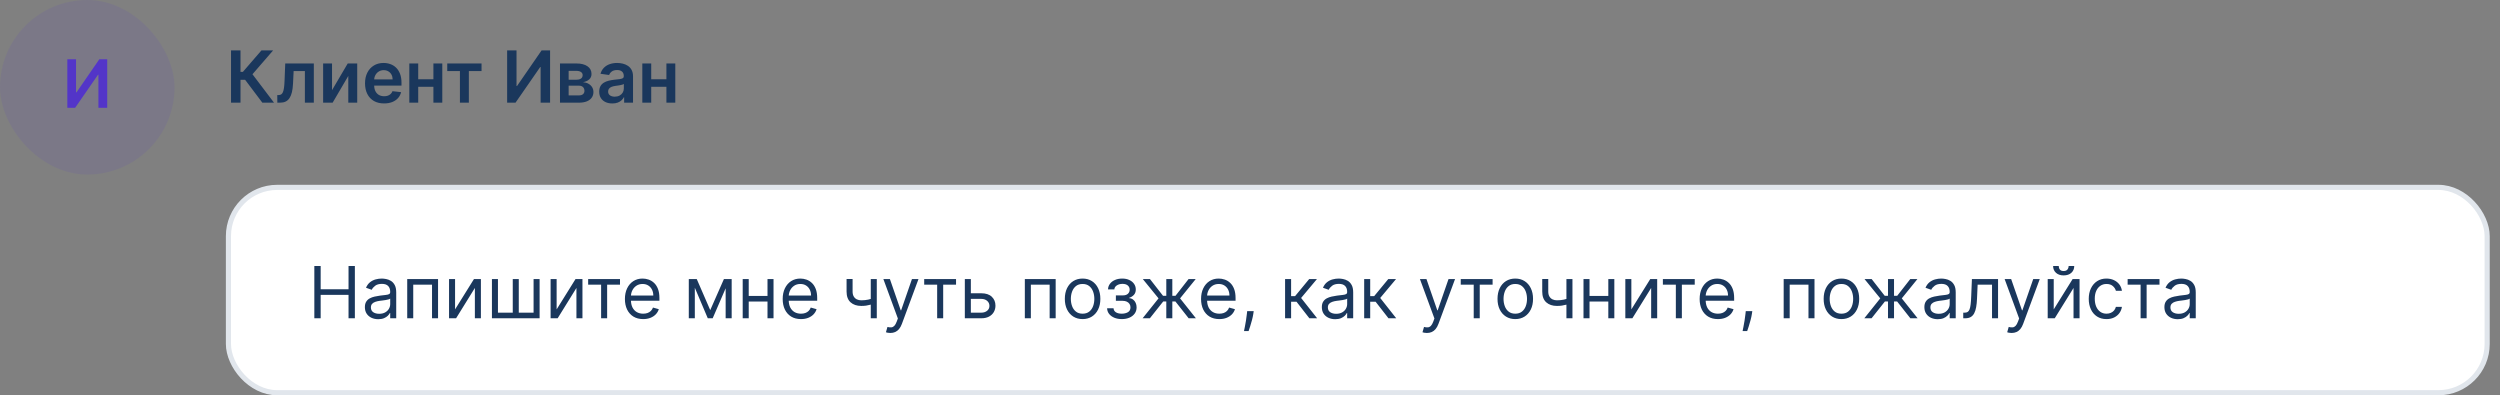
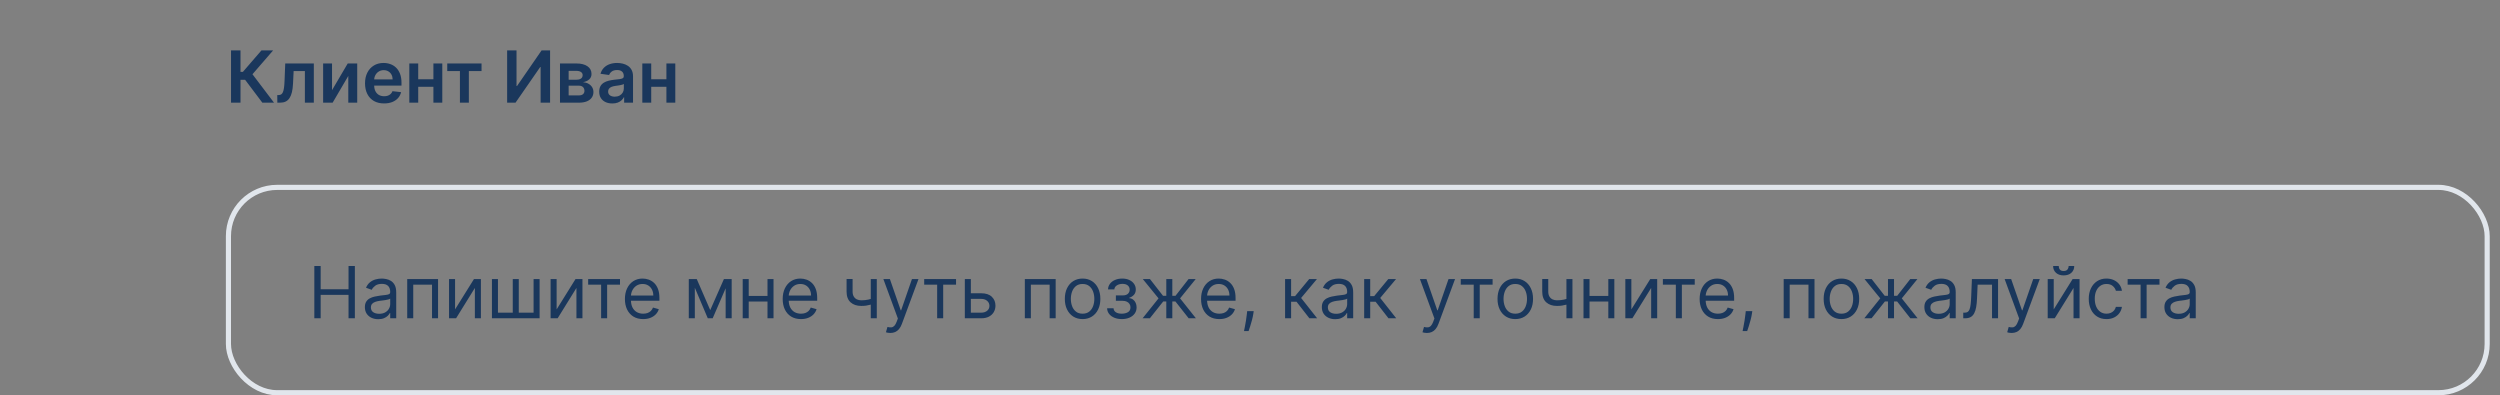
<svg xmlns="http://www.w3.org/2000/svg" width="487" height="77" viewBox="0 0 487 77" fill="none">
  <rect x="0" y="0" width="487" height="77" fill="#808080" stroke="none" />
-   <rect width="34" height="34" rx="17" fill="#5335C8" fill-opacity="0.1" />
-   <path d="M13.115 11.546H14.813V17.99H14.901L19.347 11.546H20.884V21H19.172V14.56H19.093L14.633 21H13.115V11.546Z" fill="#5335C8" />
  <path d="M51.104 20L47.754 15.55H46.849V20H45.004V9.818H46.849V14.004H47.311L50.93 9.818H53.202L49.18 14.462L53.376 20H51.104ZM54.023 20L54.013 18.518H54.276C54.475 18.518 54.642 18.474 54.778 18.384C54.914 18.295 55.027 18.146 55.117 17.937C55.206 17.725 55.276 17.44 55.325 17.082C55.375 16.724 55.41 16.278 55.43 15.744L55.564 12.364H61.132V20H59.392V13.84H57.2L57.08 16.301C57.05 16.938 56.979 17.489 56.867 17.957C56.757 18.421 56.601 18.803 56.399 19.105C56.2 19.407 55.95 19.632 55.648 19.781C55.347 19.927 54.99 20 54.58 20H54.023ZM64.679 17.564L67.737 12.364H69.586V20H67.846V14.795L64.799 20H62.944V12.364H64.679V17.564ZM74.815 20.149C74.049 20.149 73.388 19.99 72.832 19.672C72.278 19.35 71.852 18.896 71.554 18.31C71.255 17.72 71.106 17.025 71.106 16.227C71.106 15.441 71.255 14.752 71.554 14.158C71.855 13.562 72.276 13.098 72.817 12.766C73.357 12.432 73.992 12.264 74.721 12.264C75.191 12.264 75.635 12.34 76.053 12.493C76.474 12.642 76.845 12.874 77.167 13.189C77.492 13.504 77.747 13.905 77.932 14.392C78.118 14.876 78.211 15.453 78.211 16.122V16.674H71.951V15.461H76.486C76.482 15.116 76.408 14.81 76.262 14.541C76.116 14.269 75.912 14.056 75.65 13.9C75.392 13.744 75.09 13.666 74.746 13.666C74.378 13.666 74.055 13.756 73.776 13.935C73.498 14.11 73.281 14.342 73.125 14.631C72.972 14.916 72.894 15.229 72.891 15.57V16.629C72.891 17.073 72.972 17.454 73.135 17.773C73.297 18.088 73.524 18.329 73.816 18.499C74.108 18.664 74.449 18.747 74.84 18.747C75.102 18.747 75.339 18.711 75.551 18.638C75.763 18.562 75.947 18.451 76.103 18.305C76.259 18.159 76.376 17.978 76.456 17.763L78.136 17.952C78.03 18.396 77.828 18.784 77.53 19.115C77.235 19.443 76.857 19.698 76.396 19.881C75.935 20.06 75.408 20.149 74.815 20.149ZM84.978 15.436V16.913H80.912V15.436H84.978ZM81.468 12.364V20H79.733V12.364H81.468ZM86.157 12.364V20H84.427V12.364H86.157ZM87.122 13.84V12.364H93.804V13.84H91.333V20H89.593V13.84H87.122ZM98.789 9.818H100.619V16.759H100.713L105.501 9.818H107.157V20H105.312V13.065H105.228L100.425 20H98.789V9.818ZM109.087 20V12.364H112.294C113.198 12.364 113.913 12.544 114.436 12.905C114.963 13.267 115.227 13.771 115.227 14.417C115.227 14.845 115.078 15.194 114.779 15.466C114.484 15.734 114.082 15.915 113.571 16.008C113.972 16.041 114.324 16.142 114.625 16.311C114.93 16.48 115.169 16.702 115.341 16.977C115.513 17.252 115.6 17.569 115.6 17.927C115.6 18.348 115.489 18.714 115.267 19.026C115.048 19.334 114.728 19.574 114.307 19.746C113.889 19.916 113.382 20 112.786 20H109.087ZM110.772 18.583H112.786C113.117 18.583 113.377 18.505 113.566 18.349C113.755 18.19 113.85 17.975 113.85 17.703C113.85 17.388 113.755 17.141 113.566 16.962C113.377 16.78 113.117 16.689 112.786 16.689H110.772V18.583ZM110.772 15.526H112.328C112.574 15.526 112.784 15.491 112.96 15.421C113.135 15.348 113.27 15.247 113.362 15.118C113.455 14.985 113.502 14.828 113.502 14.646C113.502 14.384 113.394 14.178 113.178 14.029C112.966 13.88 112.671 13.805 112.294 13.805H110.772V15.526ZM119.282 20.154C118.798 20.154 118.363 20.068 117.975 19.896C117.59 19.72 117.285 19.461 117.06 19.12C116.838 18.779 116.727 18.358 116.727 17.857C116.727 17.426 116.806 17.07 116.966 16.788C117.125 16.507 117.342 16.281 117.617 16.112C117.892 15.943 118.202 15.816 118.547 15.729C118.895 15.64 119.254 15.575 119.625 15.536C120.073 15.489 120.436 15.448 120.714 15.411C120.993 15.371 121.195 15.312 121.321 15.232C121.45 15.149 121.515 15.022 121.515 14.849V14.82C121.515 14.445 121.404 14.155 121.181 13.95C120.959 13.744 120.64 13.641 120.222 13.641C119.781 13.641 119.431 13.738 119.173 13.93C118.918 14.122 118.745 14.349 118.656 14.611L116.975 14.372C117.108 13.908 117.327 13.52 117.632 13.209C117.937 12.894 118.31 12.659 118.75 12.503C119.191 12.344 119.678 12.264 120.212 12.264C120.58 12.264 120.946 12.307 121.311 12.393C121.675 12.48 122.008 12.622 122.31 12.821C122.612 13.017 122.854 13.283 123.036 13.621C123.221 13.96 123.314 14.382 123.314 14.889V20H121.584V18.951H121.525C121.415 19.163 121.261 19.362 121.062 19.548C120.867 19.73 120.62 19.877 120.321 19.99C120.026 20.099 119.68 20.154 119.282 20.154ZM119.75 18.832C120.111 18.832 120.424 18.76 120.689 18.618C120.954 18.472 121.158 18.28 121.301 18.041C121.447 17.803 121.52 17.542 121.52 17.261V16.361C121.463 16.407 121.367 16.45 121.231 16.49C121.099 16.53 120.949 16.565 120.784 16.595C120.618 16.624 120.454 16.651 120.292 16.674C120.129 16.697 119.988 16.717 119.869 16.734C119.6 16.77 119.36 16.83 119.148 16.913C118.936 16.995 118.769 17.111 118.646 17.261C118.523 17.407 118.462 17.595 118.462 17.827C118.462 18.159 118.583 18.409 118.825 18.578C119.067 18.747 119.375 18.832 119.75 18.832ZM130.369 15.436V16.913H126.302V15.436H130.369ZM126.859 12.364V20H125.124V12.364H126.859ZM131.547 12.364V20H129.817V12.364H131.547Z" fill="#1A375C" />
-   <rect x="44.5" y="36.5" width="440" height="40" rx="9.5" fill="white" />
  <rect x="44.5" y="36.5" width="440" height="40" rx="9.5" stroke="#E1E6EC" />
  <path d="M61.233 62V51.818H62.466V56.352H67.895V51.818H69.128V62H67.895V57.446H62.466V62H61.233ZM73.684 62.179C73.2 62.179 72.761 62.088 72.367 61.906C71.972 61.72 71.659 61.453 71.427 61.105C71.195 60.754 71.079 60.33 71.079 59.832C71.079 59.395 71.165 59.04 71.338 58.769C71.51 58.493 71.74 58.278 72.029 58.122C72.317 57.966 72.635 57.85 72.983 57.774C73.335 57.695 73.688 57.632 74.042 57.585C74.506 57.526 74.882 57.481 75.171 57.451C75.463 57.418 75.675 57.363 75.807 57.287C75.943 57.211 76.011 57.078 76.011 56.889V56.849C76.011 56.359 75.877 55.978 75.608 55.706C75.343 55.434 74.941 55.298 74.4 55.298C73.84 55.298 73.401 55.421 73.083 55.666C72.765 55.911 72.541 56.173 72.412 56.452L71.298 56.054C71.497 55.59 71.762 55.229 72.093 54.97C72.428 54.708 72.793 54.526 73.187 54.423C73.585 54.317 73.976 54.264 74.36 54.264C74.606 54.264 74.887 54.294 75.206 54.354C75.527 54.41 75.837 54.528 76.135 54.707C76.437 54.886 76.687 55.156 76.886 55.517C77.085 55.878 77.184 56.362 77.184 56.969V62H76.011V60.966H75.951C75.872 61.132 75.739 61.309 75.554 61.498C75.368 61.687 75.121 61.847 74.813 61.98C74.505 62.113 74.128 62.179 73.684 62.179ZM73.863 61.125C74.327 61.125 74.718 61.034 75.037 60.852C75.358 60.669 75.6 60.434 75.762 60.146C75.928 59.857 76.011 59.554 76.011 59.236V58.162C75.961 58.222 75.852 58.276 75.683 58.326C75.517 58.372 75.325 58.414 75.106 58.45C74.891 58.483 74.68 58.513 74.475 58.54C74.273 58.563 74.109 58.583 73.983 58.599C73.678 58.639 73.393 58.704 73.127 58.793C72.866 58.88 72.653 59.01 72.491 59.186C72.332 59.358 72.252 59.594 72.252 59.892C72.252 60.3 72.403 60.608 72.705 60.817C73.01 61.022 73.396 61.125 73.863 61.125ZM79.326 62V54.364H85.332V62H84.158V55.457H80.499V62H79.326ZM88.647 60.27L92.326 54.364H93.679V62H92.505V56.094L88.846 62H87.474V54.364H88.647V60.27ZM95.828 54.364H97.001V60.906H99.885V54.364H101.058V60.906H103.941V54.364H105.115V62H95.828V54.364ZM108.431 60.27L112.11 54.364H113.462V62H112.289V56.094L108.63 62H107.257V54.364H108.431V60.27ZM114.572 55.457V54.364H120.776V55.457H118.271V62H117.097V55.457H114.572ZM125.293 62.159C124.557 62.159 123.923 61.997 123.389 61.672C122.859 61.344 122.449 60.886 122.161 60.3C121.876 59.71 121.733 59.024 121.733 58.242C121.733 57.459 121.876 56.77 122.161 56.173C122.449 55.573 122.85 55.106 123.364 54.771C123.881 54.433 124.484 54.264 125.174 54.264C125.572 54.264 125.964 54.331 126.352 54.463C126.74 54.596 127.093 54.811 127.411 55.109C127.729 55.404 127.983 55.795 128.172 56.283C128.361 56.77 128.455 57.37 128.455 58.082V58.58H122.569V57.565H127.262C127.262 57.135 127.176 56.75 127.003 56.412C126.834 56.074 126.592 55.807 126.278 55.611C125.966 55.416 125.598 55.318 125.174 55.318C124.706 55.318 124.302 55.434 123.961 55.666C123.623 55.895 123.363 56.193 123.18 56.561C122.998 56.929 122.907 57.323 122.907 57.744V58.42C122.907 58.997 123.006 59.486 123.205 59.887C123.407 60.285 123.687 60.588 124.045 60.797C124.403 61.002 124.819 61.105 125.293 61.105C125.601 61.105 125.88 61.062 126.128 60.976C126.38 60.886 126.597 60.754 126.78 60.578C126.962 60.399 127.103 60.177 127.202 59.912L128.336 60.23C128.216 60.615 128.016 60.953 127.734 61.244C127.452 61.533 127.104 61.758 126.69 61.92C126.276 62.08 125.81 62.159 125.293 62.159ZM138.354 60.409L141.018 54.364H142.132L138.831 62H137.876L134.635 54.364H135.729L138.354 60.409ZM135.351 54.364V62H134.177V54.364H135.351ZM141.356 62V54.364H142.53V62H141.356ZM149.788 57.645V58.739H145.572V57.645H149.788ZM145.851 54.364V62H144.677V54.364H145.851ZM150.683 54.364V62H149.51V54.364H150.683ZM156.028 62.159C155.292 62.159 154.657 61.997 154.123 61.672C153.593 61.344 153.184 60.886 152.895 60.3C152.61 59.71 152.468 59.024 152.468 58.242C152.468 57.459 152.61 56.77 152.895 56.173C153.184 55.573 153.585 55.106 154.099 54.771C154.616 54.433 155.219 54.264 155.908 54.264C156.306 54.264 156.699 54.331 157.086 54.463C157.474 54.596 157.827 54.811 158.145 55.109C158.464 55.404 158.717 55.795 158.906 56.283C159.095 56.77 159.189 57.37 159.189 58.082V58.58H153.303V57.565H157.996C157.996 57.135 157.91 56.75 157.738 56.412C157.569 56.074 157.327 55.807 157.012 55.611C156.7 55.416 156.332 55.318 155.908 55.318C155.441 55.318 155.037 55.434 154.695 55.666C154.357 55.895 154.097 56.193 153.915 56.561C153.732 56.929 153.641 57.323 153.641 57.744V58.42C153.641 58.997 153.741 59.486 153.939 59.887C154.142 60.285 154.422 60.588 154.78 60.797C155.138 61.002 155.554 61.105 156.028 61.105C156.336 61.105 156.614 61.062 156.863 60.976C157.115 60.886 157.332 60.754 157.514 60.578C157.696 60.399 157.837 60.177 157.937 59.912L159.07 60.23C158.951 60.615 158.75 60.953 158.469 61.244C158.187 61.533 157.839 61.758 157.425 61.92C157.01 62.08 156.545 62.159 156.028 62.159ZM170.798 54.364V62H169.625V54.364H170.798ZM170.341 58.003V59.097C170.076 59.196 169.812 59.284 169.55 59.36C169.288 59.433 169.013 59.491 168.725 59.534C168.437 59.574 168.12 59.594 167.775 59.594C166.91 59.594 166.216 59.36 165.692 58.893C165.172 58.425 164.912 57.724 164.912 56.79V54.344H166.085V56.79C166.085 57.181 166.16 57.502 166.309 57.754C166.458 58.006 166.66 58.193 166.915 58.316C167.171 58.439 167.457 58.5 167.775 58.5C168.273 58.5 168.722 58.455 169.123 58.366C169.527 58.273 169.933 58.152 170.341 58.003ZM173.433 64.864C173.234 64.864 173.057 64.847 172.901 64.814C172.745 64.784 172.638 64.754 172.578 64.724L172.876 63.69C173.161 63.763 173.413 63.79 173.632 63.77C173.851 63.75 174.045 63.652 174.214 63.477C174.386 63.304 174.543 63.024 174.686 62.636L174.905 62.04L172.081 54.364H173.354L175.461 60.449H175.541L177.649 54.364H178.922L175.68 63.114C175.534 63.508 175.354 63.834 175.138 64.093C174.923 64.355 174.673 64.549 174.388 64.675C174.106 64.801 173.788 64.864 173.433 64.864ZM180.033 55.457V54.364H186.237V55.457H183.732V62H182.558V55.457H180.033ZM188.963 57.128H191.151C192.045 57.128 192.73 57.355 193.204 57.809C193.678 58.263 193.915 58.838 193.915 59.534C193.915 59.992 193.809 60.407 193.597 60.782C193.384 61.153 193.073 61.45 192.662 61.672C192.251 61.891 191.747 62 191.151 62H187.949V54.364H189.122V60.906H191.151C191.615 60.906 191.996 60.784 192.294 60.538C192.592 60.293 192.741 59.978 192.741 59.594C192.741 59.189 192.592 58.86 192.294 58.604C191.996 58.349 191.615 58.222 191.151 58.222H188.963V57.128ZM199.638 62V54.364H205.644V62H204.471V55.457H200.812V62H199.638ZM210.889 62.159C210.2 62.159 209.595 61.995 209.074 61.667C208.557 61.339 208.153 60.88 207.861 60.29C207.573 59.7 207.429 59.01 207.429 58.222C207.429 57.426 207.573 56.732 207.861 56.139C208.153 55.545 208.557 55.084 209.074 54.756C209.595 54.428 210.2 54.264 210.889 54.264C211.578 54.264 212.182 54.428 212.699 54.756C213.219 55.084 213.623 55.545 213.912 56.139C214.203 56.732 214.349 57.426 214.349 58.222C214.349 59.01 214.203 59.7 213.912 60.29C213.623 60.88 213.219 61.339 212.699 61.667C212.182 61.995 211.578 62.159 210.889 62.159ZM210.889 61.105C211.413 61.105 211.844 60.971 212.182 60.702C212.52 60.434 212.77 60.081 212.932 59.644C213.095 59.206 213.176 58.732 213.176 58.222C213.176 57.711 213.095 57.236 212.932 56.795C212.77 56.354 212.52 55.998 212.182 55.726C211.844 55.454 211.413 55.318 210.889 55.318C210.365 55.318 209.934 55.454 209.596 55.726C209.258 55.998 209.008 56.354 208.846 56.795C208.683 57.236 208.602 57.711 208.602 58.222C208.602 58.732 208.683 59.206 208.846 59.644C209.008 60.081 209.258 60.434 209.596 60.702C209.934 60.971 210.365 61.105 210.889 61.105ZM215.663 60.051H216.916C216.942 60.396 217.098 60.658 217.383 60.837C217.672 61.016 218.046 61.105 218.507 61.105C218.977 61.105 219.38 61.009 219.715 60.817C220.05 60.621 220.217 60.306 220.217 59.872C220.217 59.617 220.154 59.395 220.028 59.206C219.902 59.014 219.725 58.865 219.496 58.758C219.267 58.653 218.997 58.599 218.686 58.599H217.373V57.545H218.686C219.153 57.545 219.498 57.439 219.72 57.227C219.945 57.015 220.058 56.75 220.058 56.432C220.058 56.09 219.937 55.817 219.695 55.611C219.453 55.403 219.11 55.298 218.666 55.298C218.218 55.298 217.846 55.399 217.547 55.602C217.249 55.8 217.092 56.057 217.075 56.372H215.842C215.855 55.961 215.981 55.598 216.22 55.283C216.458 54.965 216.783 54.717 217.194 54.538C217.605 54.355 218.076 54.264 218.606 54.264C219.143 54.264 219.609 54.359 220.003 54.548C220.401 54.733 220.708 54.987 220.923 55.308C221.142 55.626 221.251 55.988 221.251 56.392C221.251 56.823 221.13 57.171 220.888 57.436C220.646 57.701 220.343 57.89 219.978 58.003V58.082C220.267 58.102 220.517 58.195 220.729 58.361C220.944 58.523 221.112 58.737 221.231 59.002C221.35 59.264 221.41 59.554 221.41 59.872C221.41 60.336 221.286 60.74 221.037 61.085C220.789 61.427 220.447 61.692 220.013 61.881C219.579 62.066 219.083 62.159 218.527 62.159C217.986 62.159 217.502 62.071 217.075 61.896C216.647 61.717 216.308 61.47 216.056 61.155C215.807 60.837 215.676 60.469 215.663 60.051ZM222.581 62L225.683 58.122L222.621 54.364H224.013L226.558 57.625H227.195V54.364H228.368V57.625H228.984L231.53 54.364H232.922L229.879 58.122L232.962 62H231.55L228.964 58.719H228.368V62H227.195V58.719H226.598L223.993 62H222.581ZM237.526 62.159C236.79 62.159 236.155 61.997 235.621 61.672C235.091 61.344 234.682 60.886 234.393 60.3C234.108 59.71 233.966 59.024 233.966 58.242C233.966 57.459 234.108 56.77 234.393 56.173C234.682 55.573 235.083 55.106 235.597 54.771C236.114 54.433 236.717 54.264 237.406 54.264C237.804 54.264 238.197 54.331 238.585 54.463C238.972 54.596 239.325 54.811 239.643 55.109C239.962 55.404 240.215 55.795 240.404 56.283C240.593 56.77 240.688 57.37 240.688 58.082V58.58H234.801V57.565H239.494C239.494 57.135 239.408 56.75 239.236 56.412C239.067 56.074 238.825 55.807 238.51 55.611C238.198 55.416 237.83 55.318 237.406 55.318C236.939 55.318 236.535 55.434 236.193 55.666C235.855 55.895 235.595 56.193 235.413 56.561C235.23 56.929 235.139 57.323 235.139 57.744V58.42C235.139 58.997 235.239 59.486 235.438 59.887C235.64 60.285 235.92 60.588 236.278 60.797C236.636 61.002 237.052 61.105 237.526 61.105C237.834 61.105 238.112 61.062 238.361 60.976C238.613 60.886 238.83 60.754 239.012 60.578C239.194 60.399 239.335 60.177 239.435 59.912L240.568 60.23C240.449 60.615 240.248 60.953 239.967 61.244C239.685 61.533 239.337 61.758 238.923 61.92C238.508 62.08 238.043 62.159 237.526 62.159ZM244.222 60.608L244.143 61.145C244.086 61.523 244 61.927 243.884 62.358C243.772 62.789 243.654 63.195 243.531 63.576C243.409 63.957 243.308 64.26 243.228 64.486H242.333C242.376 64.274 242.433 63.994 242.502 63.646C242.572 63.298 242.641 62.908 242.711 62.477C242.784 62.05 242.844 61.612 242.89 61.165L242.95 60.608H244.222ZM250.334 62V54.364H251.507V57.685H252.282L255.027 54.364H256.538L253.456 58.043L256.578 62H255.067L252.561 58.778H251.507V62H250.334ZM260.1 62.179C259.616 62.179 259.177 62.088 258.783 61.906C258.388 61.72 258.075 61.453 257.843 61.105C257.611 60.754 257.495 60.33 257.495 59.832C257.495 59.395 257.581 59.04 257.754 58.769C257.926 58.493 258.156 58.278 258.445 58.122C258.733 57.966 259.051 57.85 259.399 57.774C259.751 57.695 260.104 57.632 260.458 57.585C260.922 57.526 261.298 57.481 261.587 57.451C261.878 57.418 262.091 57.363 262.223 57.287C262.359 57.211 262.427 57.078 262.427 56.889V56.849C262.427 56.359 262.293 55.978 262.024 55.706C261.759 55.434 261.356 55.298 260.816 55.298C260.256 55.298 259.817 55.421 259.499 55.666C259.181 55.911 258.957 56.173 258.828 56.452L257.714 56.054C257.913 55.59 258.178 55.229 258.509 54.97C258.844 54.708 259.209 54.526 259.603 54.423C260.001 54.317 260.392 54.264 260.776 54.264C261.022 54.264 261.303 54.294 261.622 54.354C261.943 54.41 262.253 54.528 262.551 54.707C262.853 54.886 263.103 55.156 263.302 55.517C263.501 55.878 263.6 56.362 263.6 56.969V62H262.427V60.966H262.367C262.288 61.132 262.155 61.309 261.97 61.498C261.784 61.687 261.537 61.847 261.229 61.98C260.921 62.113 260.544 62.179 260.1 62.179ZM260.279 61.125C260.743 61.125 261.134 61.034 261.453 60.852C261.774 60.669 262.016 60.434 262.178 60.146C262.344 59.857 262.427 59.554 262.427 59.236V58.162C262.377 58.222 262.268 58.276 262.099 58.326C261.933 58.372 261.741 58.414 261.522 58.45C261.307 58.483 261.096 58.513 260.891 58.54C260.689 58.563 260.525 58.583 260.399 58.599C260.094 58.639 259.809 58.704 259.544 58.793C259.282 58.88 259.07 59.01 258.907 59.186C258.748 59.358 258.669 59.594 258.669 59.892C258.669 60.3 258.819 60.608 259.121 60.817C259.426 61.022 259.812 61.125 260.279 61.125ZM265.742 62V54.364H266.915V57.685H267.691L270.435 54.364H271.946L268.864 58.043L271.986 62H270.475L267.969 58.778H266.915V62H265.742ZM277.955 64.864C277.756 64.864 277.578 64.847 277.423 64.814C277.267 64.784 277.159 64.754 277.099 64.724L277.398 63.69C277.683 63.763 277.935 63.79 278.153 63.77C278.372 63.75 278.566 63.652 278.735 63.477C278.907 63.304 279.065 63.024 279.207 62.636L279.426 62.04L276.602 54.364H277.875L279.983 60.449H280.062L282.17 54.364H283.443L280.202 63.114C280.056 63.508 279.875 63.834 279.66 64.093C279.444 64.355 279.194 64.549 278.909 64.675C278.627 64.801 278.309 64.864 277.955 64.864ZM284.554 55.457V54.364H290.759V55.457H288.253V62H287.08V55.457H284.554ZM295.176 62.159C294.487 62.159 293.882 61.995 293.362 61.667C292.844 61.339 292.44 60.88 292.148 60.29C291.86 59.7 291.716 59.01 291.716 58.222C291.716 57.426 291.86 56.732 292.148 56.139C292.44 55.545 292.844 55.084 293.362 54.756C293.882 54.428 294.487 54.264 295.176 54.264C295.866 54.264 296.469 54.428 296.986 54.756C297.506 55.084 297.911 55.545 298.199 56.139C298.491 56.732 298.636 57.426 298.636 58.222C298.636 59.01 298.491 59.7 298.199 60.29C297.911 60.88 297.506 61.339 296.986 61.667C296.469 61.995 295.866 62.159 295.176 62.159ZM295.176 61.105C295.7 61.105 296.131 60.971 296.469 60.702C296.807 60.434 297.057 60.081 297.219 59.644C297.382 59.206 297.463 58.732 297.463 58.222C297.463 57.711 297.382 57.236 297.219 56.795C297.057 56.354 296.807 55.998 296.469 55.726C296.131 55.454 295.7 55.318 295.176 55.318C294.652 55.318 294.222 55.454 293.884 55.726C293.545 55.998 293.295 56.354 293.133 56.795C292.97 57.236 292.889 57.711 292.889 58.222C292.889 58.732 292.97 59.206 293.133 59.644C293.295 60.081 293.545 60.434 293.884 60.702C294.222 60.971 294.652 61.105 295.176 61.105ZM306.314 54.364V62H305.14V54.364H306.314ZM305.856 58.003V59.097C305.591 59.196 305.328 59.284 305.066 59.36C304.804 59.433 304.529 59.491 304.241 59.534C303.952 59.574 303.636 59.594 303.291 59.594C302.426 59.594 301.732 59.36 301.208 58.893C300.688 58.425 300.427 57.724 300.427 56.79V54.344H301.601V56.79C301.601 57.181 301.675 57.502 301.824 57.754C301.974 58.006 302.176 58.193 302.431 58.316C302.686 58.439 302.973 58.5 303.291 58.5C303.788 58.5 304.237 58.455 304.638 58.366C305.043 58.273 305.449 58.152 305.856 58.003ZM313.577 57.645V58.739H309.361V57.645H313.577ZM309.64 54.364V62H308.466V54.364H309.64ZM314.472 54.364V62H313.299V54.364H314.472ZM317.788 60.27L321.467 54.364H322.819V62H321.646V56.094L317.987 62H316.615V54.364H317.788V60.27ZM323.929 55.457V54.364H330.134V55.457H327.628V62H326.455V55.457H323.929ZM334.651 62.159C333.915 62.159 333.28 61.997 332.746 61.672C332.216 61.344 331.807 60.886 331.518 60.3C331.233 59.71 331.091 59.024 331.091 58.242C331.091 57.459 331.233 56.77 331.518 56.173C331.807 55.573 332.208 55.106 332.722 54.771C333.239 54.433 333.842 54.264 334.531 54.264C334.929 54.264 335.322 54.331 335.71 54.463C336.097 54.596 336.45 54.811 336.768 55.109C337.087 55.404 337.34 55.795 337.529 56.283C337.718 56.77 337.812 57.37 337.812 58.082V58.58H331.926V57.565H336.619C336.619 57.135 336.533 56.75 336.361 56.412C336.192 56.074 335.95 55.807 335.635 55.611C335.323 55.416 334.955 55.318 334.531 55.318C334.064 55.318 333.66 55.434 333.318 55.666C332.98 55.895 332.72 56.193 332.538 56.561C332.355 56.929 332.264 57.323 332.264 57.744V58.42C332.264 58.997 332.364 59.486 332.562 59.887C332.765 60.285 333.045 60.588 333.403 60.797C333.761 61.002 334.177 61.105 334.651 61.105C334.959 61.105 335.237 61.062 335.486 60.976C335.738 60.886 335.955 60.754 336.137 60.578C336.319 60.399 336.46 60.177 336.56 59.912L337.693 60.23C337.574 60.615 337.373 60.953 337.092 61.244C336.81 61.533 336.462 61.758 336.048 61.92C335.633 62.08 335.168 62.159 334.651 62.159ZM341.347 60.608L341.268 61.145C341.211 61.523 341.125 61.927 341.009 62.358C340.897 62.789 340.779 63.195 340.656 63.576C340.534 63.957 340.433 64.26 340.353 64.486H339.458C339.501 64.274 339.558 63.994 339.627 63.646C339.697 63.298 339.766 62.908 339.836 62.477C339.909 62.05 339.969 61.612 340.015 61.165L340.075 60.608H341.347ZM347.459 62V54.364H353.464V62H352.291V55.457H348.632V62H347.459ZM358.709 62.159C358.02 62.159 357.415 61.995 356.895 61.667C356.378 61.339 355.973 60.88 355.682 60.29C355.393 59.7 355.249 59.01 355.249 58.222C355.249 57.426 355.393 56.732 355.682 56.139C355.973 55.545 356.378 55.084 356.895 54.756C357.415 54.428 358.02 54.264 358.709 54.264C359.399 54.264 360.002 54.428 360.519 54.756C361.039 55.084 361.444 55.545 361.732 56.139C362.024 56.732 362.17 57.426 362.17 58.222C362.17 59.01 362.024 59.7 361.732 60.29C361.444 60.88 361.039 61.339 360.519 61.667C360.002 61.995 359.399 62.159 358.709 62.159ZM358.709 61.105C359.233 61.105 359.664 60.971 360.002 60.702C360.34 60.434 360.59 60.081 360.753 59.644C360.915 59.206 360.996 58.732 360.996 58.222C360.996 57.711 360.915 57.236 360.753 56.795C360.59 56.354 360.34 55.998 360.002 55.726C359.664 55.454 359.233 55.318 358.709 55.318C358.186 55.318 357.755 55.454 357.417 55.726C357.079 55.998 356.828 56.354 356.666 56.795C356.504 57.236 356.422 57.711 356.422 58.222C356.422 58.732 356.504 59.206 356.666 59.644C356.828 60.081 357.079 60.434 357.417 60.702C357.755 60.971 358.186 61.105 358.709 61.105ZM363.169 62L366.271 58.122L363.209 54.364H364.601L367.146 57.625H367.782V54.364H368.956V57.625H369.572L372.118 54.364H373.51L370.467 58.122L373.55 62H372.138L369.552 58.719H368.956V62H367.782V58.719H367.186L364.581 62H363.169ZM377.473 62.179C376.989 62.179 376.55 62.088 376.156 61.906C375.761 61.72 375.448 61.453 375.216 61.105C374.984 60.754 374.868 60.33 374.868 59.832C374.868 59.395 374.954 59.04 375.127 58.769C375.299 58.493 375.529 58.278 375.818 58.122C376.106 57.966 376.424 57.85 376.772 57.774C377.124 57.695 377.477 57.632 377.831 57.585C378.295 57.526 378.672 57.481 378.96 57.451C379.252 57.418 379.464 57.363 379.596 57.287C379.732 57.211 379.8 57.078 379.8 56.889V56.849C379.8 56.359 379.666 55.978 379.397 55.706C379.132 55.434 378.73 55.298 378.189 55.298C377.629 55.298 377.19 55.421 376.872 55.666C376.554 55.911 376.33 56.173 376.201 56.452L375.087 56.054C375.286 55.59 375.551 55.229 375.882 54.97C376.217 54.708 376.582 54.526 376.976 54.423C377.374 54.317 377.765 54.264 378.15 54.264C378.395 54.264 378.676 54.294 378.995 54.354C379.316 54.41 379.626 54.528 379.924 54.707C380.226 54.886 380.476 55.156 380.675 55.517C380.874 55.878 380.973 56.362 380.973 56.969V62H379.8V60.966H379.74C379.661 61.132 379.528 61.309 379.343 61.498C379.157 61.687 378.91 61.847 378.602 61.98C378.294 62.113 377.917 62.179 377.473 62.179ZM377.652 61.125C378.116 61.125 378.507 61.034 378.826 60.852C379.147 60.669 379.389 60.434 379.551 60.146C379.717 59.857 379.8 59.554 379.8 59.236V58.162C379.75 58.222 379.641 58.276 379.472 58.326C379.306 58.372 379.114 58.414 378.895 58.45C378.68 58.483 378.469 58.513 378.264 58.54C378.062 58.563 377.898 58.583 377.772 58.599C377.467 58.639 377.182 58.704 376.917 58.793C376.655 58.88 376.443 59.01 376.28 59.186C376.121 59.358 376.042 59.594 376.042 59.892C376.042 60.3 376.192 60.608 376.494 60.817C376.799 61.022 377.185 61.125 377.652 61.125ZM382.439 62V60.906H382.717C382.946 60.906 383.136 60.861 383.289 60.772C383.441 60.679 383.564 60.519 383.657 60.29C383.753 60.058 383.826 59.736 383.876 59.325C383.929 58.911 383.967 58.384 383.99 57.744L384.129 54.364H389.22V62H388.047V55.457H385.243L385.123 58.182C385.097 58.808 385.041 59.36 384.954 59.837C384.872 60.311 384.744 60.709 384.572 61.031C384.403 61.352 384.177 61.594 383.895 61.756C383.614 61.919 383.261 62 382.836 62H382.439ZM391.855 64.864C391.656 64.864 391.479 64.847 391.323 64.814C391.167 64.784 391.059 64.754 391 64.724L391.298 63.69C391.583 63.763 391.835 63.79 392.054 63.77C392.273 63.75 392.466 63.652 392.635 63.477C392.808 63.304 392.965 63.024 393.108 62.636L393.327 62.04L390.503 54.364H391.775L393.883 60.449H393.963L396.071 54.364H397.344L394.102 63.114C393.956 63.508 393.776 63.834 393.56 64.093C393.345 64.355 393.095 64.549 392.809 64.675C392.528 64.801 392.21 64.864 391.855 64.864ZM400.066 60.27L403.744 54.364H405.097V62H403.923V56.094L400.264 62H398.892V54.364H400.066V60.27ZM402.969 51.818H404.063C404.063 52.355 403.877 52.794 403.506 53.136C403.135 53.477 402.631 53.648 401.994 53.648C401.368 53.648 400.869 53.477 400.498 53.136C400.13 52.794 399.946 52.355 399.946 51.818H401.04C401.04 52.077 401.111 52.304 401.254 52.499C401.4 52.695 401.646 52.793 401.994 52.793C402.343 52.793 402.591 52.695 402.74 52.499C402.893 52.304 402.969 52.077 402.969 51.818ZM410.348 62.159C409.632 62.159 409.016 61.99 408.499 61.652C407.982 61.314 407.584 60.848 407.305 60.255C407.027 59.662 406.888 58.984 406.888 58.222C406.888 57.446 407.03 56.762 407.315 56.168C407.604 55.572 408.005 55.106 408.518 54.771C409.036 54.433 409.639 54.264 410.328 54.264C410.865 54.264 411.349 54.364 411.78 54.562C412.211 54.761 412.564 55.04 412.839 55.398C413.114 55.756 413.285 56.173 413.351 56.651H412.178C412.088 56.303 411.889 55.994 411.581 55.726C411.276 55.454 410.865 55.318 410.348 55.318C409.891 55.318 409.49 55.438 409.145 55.676C408.804 55.911 408.537 56.245 408.344 56.675C408.156 57.103 408.061 57.605 408.061 58.182C408.061 58.772 408.154 59.285 408.339 59.723C408.528 60.16 408.794 60.5 409.135 60.742C409.48 60.984 409.884 61.105 410.348 61.105C410.653 61.105 410.93 61.052 411.178 60.946C411.427 60.84 411.637 60.688 411.81 60.489C411.982 60.29 412.105 60.051 412.178 59.773H413.351C413.285 60.224 413.121 60.63 412.859 60.991C412.6 61.349 412.257 61.634 411.83 61.846C411.405 62.055 410.911 62.159 410.348 62.159ZM414.464 55.457V54.364H420.669V55.457H418.163V62H416.99V55.457H414.464ZM424.231 62.179C423.747 62.179 423.308 62.088 422.914 61.906C422.519 61.72 422.206 61.453 421.974 61.105C421.742 60.754 421.626 60.33 421.626 59.832C421.626 59.395 421.712 59.04 421.885 58.769C422.057 58.493 422.287 58.278 422.576 58.122C422.864 57.966 423.182 57.85 423.53 57.774C423.882 57.695 424.234 57.632 424.589 57.585C425.053 57.526 425.429 57.481 425.718 57.451C426.009 57.418 426.221 57.363 426.354 57.287C426.49 57.211 426.558 57.078 426.558 56.889V56.849C426.558 56.359 426.424 55.978 426.155 55.706C425.89 55.434 425.487 55.298 424.947 55.298C424.387 55.298 423.948 55.421 423.63 55.666C423.311 55.911 423.088 56.173 422.958 56.452L421.845 56.054C422.044 55.59 422.309 55.229 422.64 54.97C422.975 54.708 423.34 54.526 423.734 54.423C424.132 54.317 424.523 54.264 424.907 54.264C425.153 54.264 425.434 54.294 425.752 54.354C426.074 54.41 426.384 54.528 426.682 54.707C426.984 54.886 427.234 55.156 427.433 55.517C427.632 55.878 427.731 56.362 427.731 56.969V62H426.558V60.966H426.498C426.419 61.132 426.286 61.309 426.1 61.498C425.915 61.687 425.668 61.847 425.36 61.98C425.051 62.113 424.675 62.179 424.231 62.179ZM424.41 61.125C424.874 61.125 425.265 61.034 425.583 60.852C425.905 60.669 426.147 60.434 426.309 60.146C426.475 59.857 426.558 59.554 426.558 59.236V58.162C426.508 58.222 426.399 58.276 426.23 58.326C426.064 58.372 425.872 58.414 425.653 58.45C425.438 58.483 425.227 58.513 425.022 58.54C424.819 58.563 424.655 58.583 424.529 58.599C424.225 58.639 423.94 58.704 423.674 58.793C423.413 58.88 423.2 59.01 423.038 59.186C422.879 59.358 422.799 59.594 422.799 59.892C422.799 60.3 422.95 60.608 423.252 60.817C423.557 61.022 423.943 61.125 424.41 61.125Z" fill="#1A375C" />
</svg>